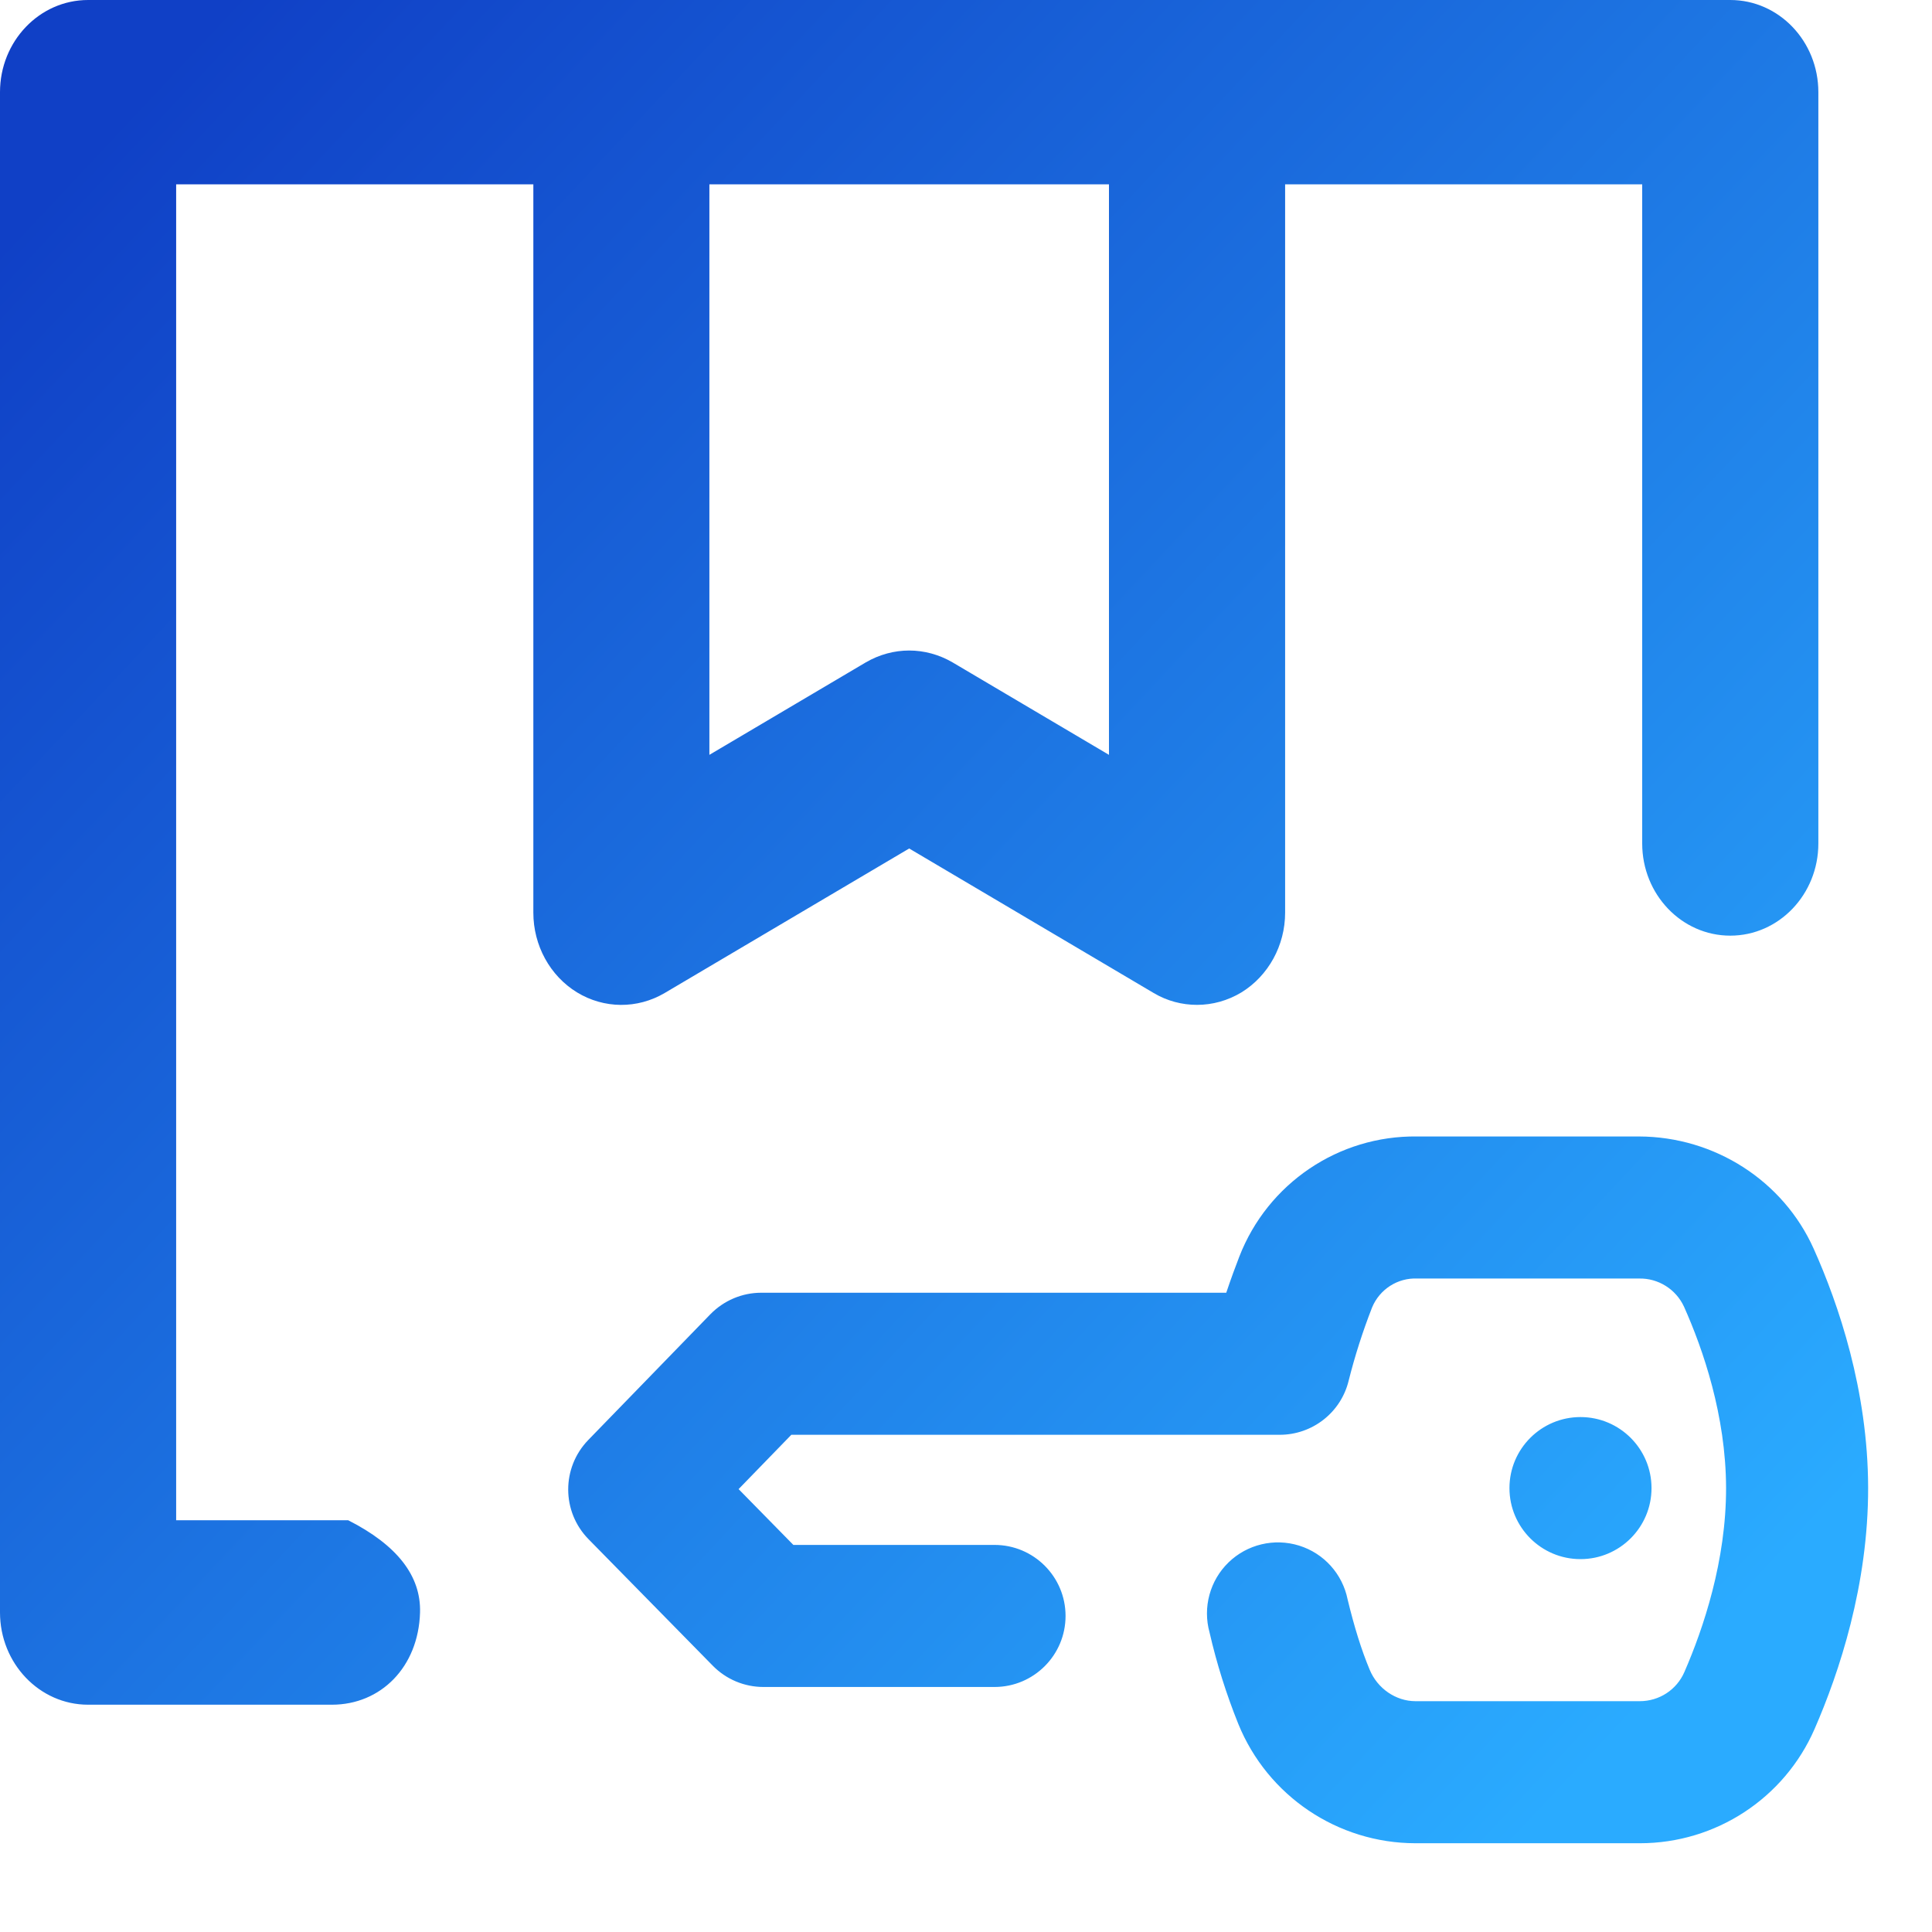
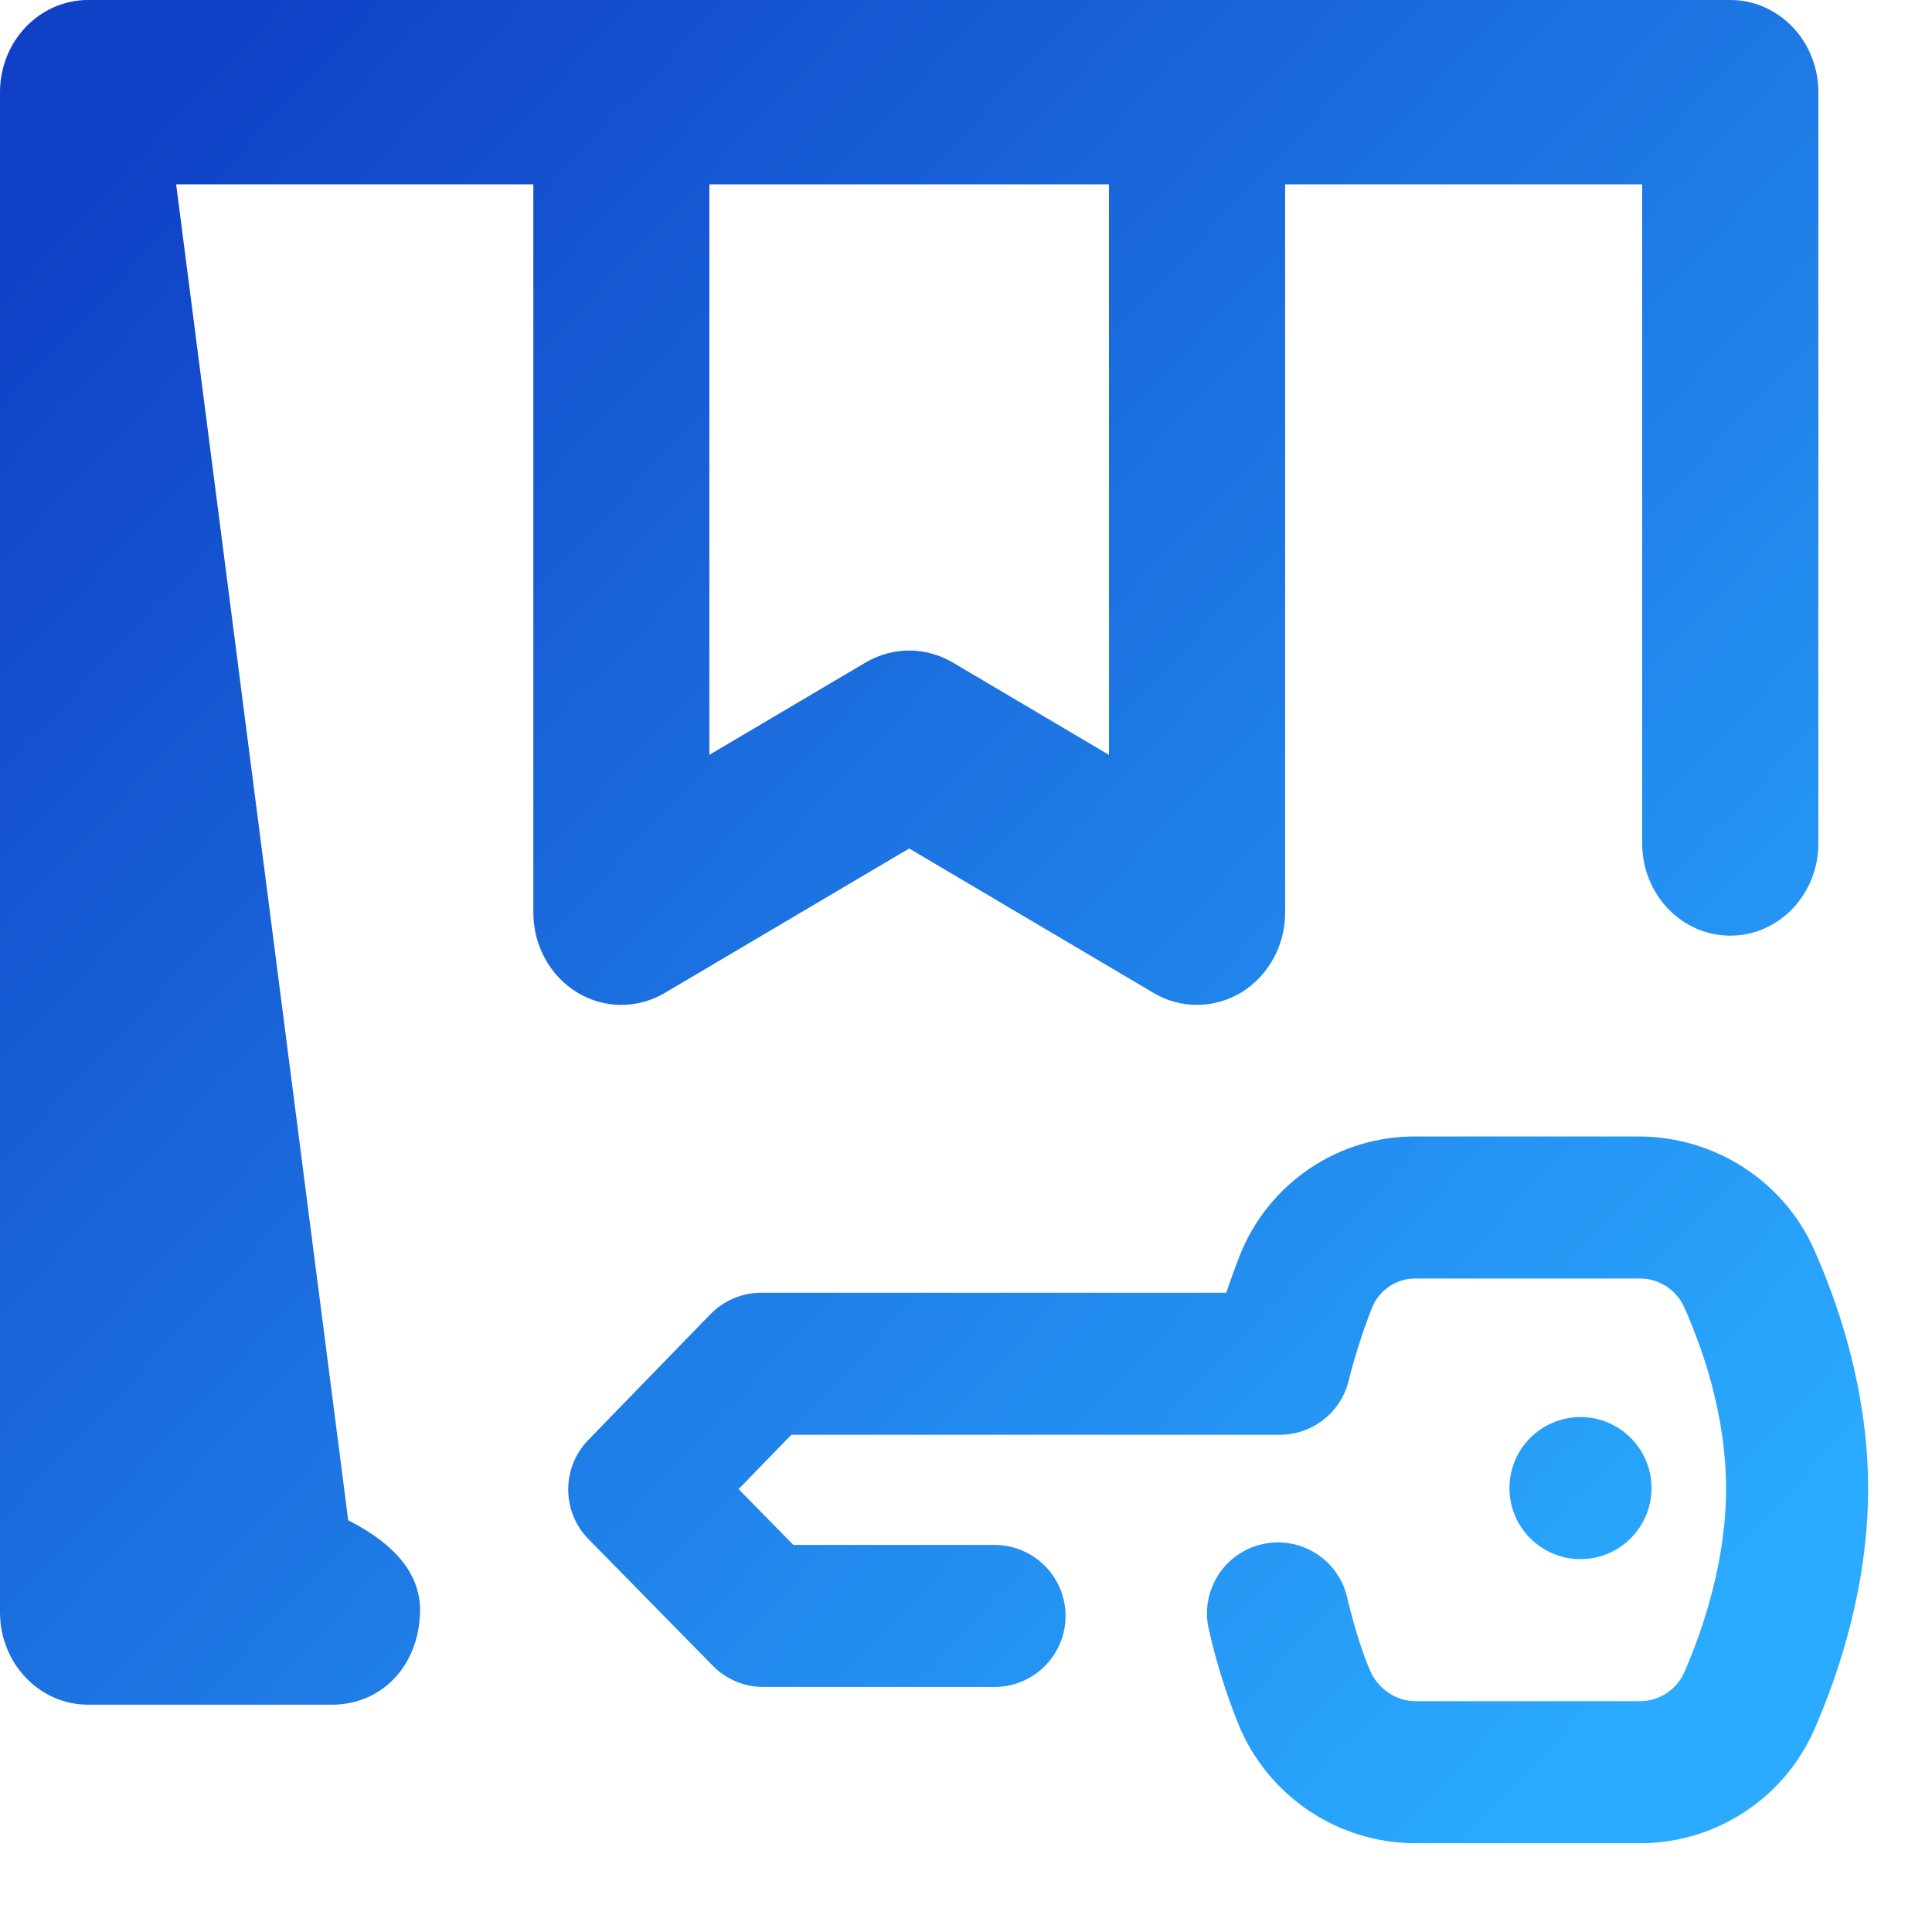
<svg xmlns="http://www.w3.org/2000/svg" width="17px" height="17px" viewBox="0 0 17 17" version="1.1">
  <title>Shape</title>
  <desc>Created with Sketch.</desc>
  <defs>
    <linearGradient x1="5.582%" y1="8.166%" x2="91.292%" y2="88.453%" id="linearGradient-1">
      <stop stop-color="#1040C6" offset="0%" />
      <stop stop-color="#2AABFF" offset="100%" />
    </linearGradient>
  </defs>
  <g id="Pricing-Subscribe-new" stroke="none" stroke-width="1" fill="none" fill-rule="evenodd">
    <g id="Prices--375---Extension" transform="translate(-25, -1828)" fill="url(#linearGradient-1)">
      <g id="Group-65-Copy" transform="translate(18, 1821)">
-         <path d="M23,14.422 L23,7.811 C23,7.363 22.653,7 22.225,7 L7.775,7 C7.347,7 7,7.363 7,7.811 L7,21.188 C7,21.636 7.347,22 7.775,22 L9.921,22 C10.349,22 10.682,21.671 10.696,21.188 C10.705,20.867 10.495,20.596 10.064,20.377 L8.55,20.377 L8.55,8.622 L11.693,8.622 L11.693,15.031 C11.693,15.319 11.839,15.586 12.077,15.732 C12.315,15.877 12.608,15.879 12.848,15.738 L15,14.466 L17.152,15.738 C17.27,15.808 17.401,15.842 17.533,15.842 C17.668,15.842 17.803,15.805 17.924,15.732 C18.161,15.586 18.308,15.319 18.308,15.031 L18.308,8.622 L21.45,8.622 L21.45,14.422 C21.45,14.87 21.797,15.233 22.225,15.233 C22.653,15.233 23,14.87 23,14.422 Z M23.438,20.088 C23.44,20.947 23.183,21.718 22.967,22.213 C22.701,22.824 22.097,23.219 21.43,23.219 L19.454,23.219 C18.77,23.218 18.154,22.803 17.896,22.169 C17.791,21.908 17.706,21.639 17.643,21.364 C17.582,21.144 17.646,20.907 17.81,20.748 C17.974,20.589 18.212,20.532 18.431,20.6 C18.65,20.668 18.813,20.85 18.858,21.074 C18.916,21.313 18.978,21.515 19.052,21.692 C19.12,21.857 19.282,21.969 19.455,21.969 L21.428,21.969 C21.6,21.969 21.753,21.869 21.821,21.713 C21.989,21.327 22.189,20.733 22.188,20.091 C22.186,19.455 21.986,18.874 21.818,18.498 C21.747,18.344 21.591,18.246 21.421,18.25 L19.472,18.25 C19.298,18.242 19.139,18.345 19.073,18.505 C18.991,18.715 18.922,18.93 18.867,19.149 C18.799,19.429 18.548,19.625 18.26,19.625 L13.963,19.625 L13.499,20.103 L13.981,20.594 L15.751,20.594 C16.096,20.594 16.376,20.874 16.376,21.219 C16.376,21.564 16.096,21.844 15.751,21.844 L13.718,21.844 C13.55,21.844 13.39,21.777 13.272,21.657 L12.179,20.544 C11.941,20.302 11.94,19.915 12.176,19.671 L13.25,18.565 C13.368,18.444 13.529,18.375 13.698,18.375 L17.79,18.375 C17.832,18.25 17.872,18.142 17.905,18.057 C18.155,17.413 18.778,16.991 19.469,17 L21.422,17 C22.088,17.002 22.691,17.39 22.959,17.988 C23.177,18.474 23.436,19.233 23.438,20.088 Z M20.907,20.719 C20.562,20.719 20.282,20.439 20.282,20.094 C20.282,19.749 20.562,19.469 20.907,19.469 C21.252,19.469 21.532,19.749 21.532,20.094 C21.532,20.439 21.252,20.719 20.907,20.719 Z M16.758,13.642 L15.381,12.828 C15.262,12.759 15.131,12.724 15,12.724 C14.869,12.724 14.738,12.759 14.619,12.828 L13.242,13.642 L13.242,8.622 L16.758,8.622 L16.758,13.642 Z" id="Shape" />
+         <path d="M23,14.422 L23,7.811 C23,7.363 22.653,7 22.225,7 L7.775,7 C7.347,7 7,7.363 7,7.811 L7,21.188 C7,21.636 7.347,22 7.775,22 L9.921,22 C10.349,22 10.682,21.671 10.696,21.188 C10.705,20.867 10.495,20.596 10.064,20.377 L8.55,8.622 L11.693,8.622 L11.693,15.031 C11.693,15.319 11.839,15.586 12.077,15.732 C12.315,15.877 12.608,15.879 12.848,15.738 L15,14.466 L17.152,15.738 C17.27,15.808 17.401,15.842 17.533,15.842 C17.668,15.842 17.803,15.805 17.924,15.732 C18.161,15.586 18.308,15.319 18.308,15.031 L18.308,8.622 L21.45,8.622 L21.45,14.422 C21.45,14.87 21.797,15.233 22.225,15.233 C22.653,15.233 23,14.87 23,14.422 Z M23.438,20.088 C23.44,20.947 23.183,21.718 22.967,22.213 C22.701,22.824 22.097,23.219 21.43,23.219 L19.454,23.219 C18.77,23.218 18.154,22.803 17.896,22.169 C17.791,21.908 17.706,21.639 17.643,21.364 C17.582,21.144 17.646,20.907 17.81,20.748 C17.974,20.589 18.212,20.532 18.431,20.6 C18.65,20.668 18.813,20.85 18.858,21.074 C18.916,21.313 18.978,21.515 19.052,21.692 C19.12,21.857 19.282,21.969 19.455,21.969 L21.428,21.969 C21.6,21.969 21.753,21.869 21.821,21.713 C21.989,21.327 22.189,20.733 22.188,20.091 C22.186,19.455 21.986,18.874 21.818,18.498 C21.747,18.344 21.591,18.246 21.421,18.25 L19.472,18.25 C19.298,18.242 19.139,18.345 19.073,18.505 C18.991,18.715 18.922,18.93 18.867,19.149 C18.799,19.429 18.548,19.625 18.26,19.625 L13.963,19.625 L13.499,20.103 L13.981,20.594 L15.751,20.594 C16.096,20.594 16.376,20.874 16.376,21.219 C16.376,21.564 16.096,21.844 15.751,21.844 L13.718,21.844 C13.55,21.844 13.39,21.777 13.272,21.657 L12.179,20.544 C11.941,20.302 11.94,19.915 12.176,19.671 L13.25,18.565 C13.368,18.444 13.529,18.375 13.698,18.375 L17.79,18.375 C17.832,18.25 17.872,18.142 17.905,18.057 C18.155,17.413 18.778,16.991 19.469,17 L21.422,17 C22.088,17.002 22.691,17.39 22.959,17.988 C23.177,18.474 23.436,19.233 23.438,20.088 Z M20.907,20.719 C20.562,20.719 20.282,20.439 20.282,20.094 C20.282,19.749 20.562,19.469 20.907,19.469 C21.252,19.469 21.532,19.749 21.532,20.094 C21.532,20.439 21.252,20.719 20.907,20.719 Z M16.758,13.642 L15.381,12.828 C15.262,12.759 15.131,12.724 15,12.724 C14.869,12.724 14.738,12.759 14.619,12.828 L13.242,13.642 L13.242,8.622 L16.758,8.622 L16.758,13.642 Z" id="Shape" />
      </g>
    </g>
  </g>
</svg>